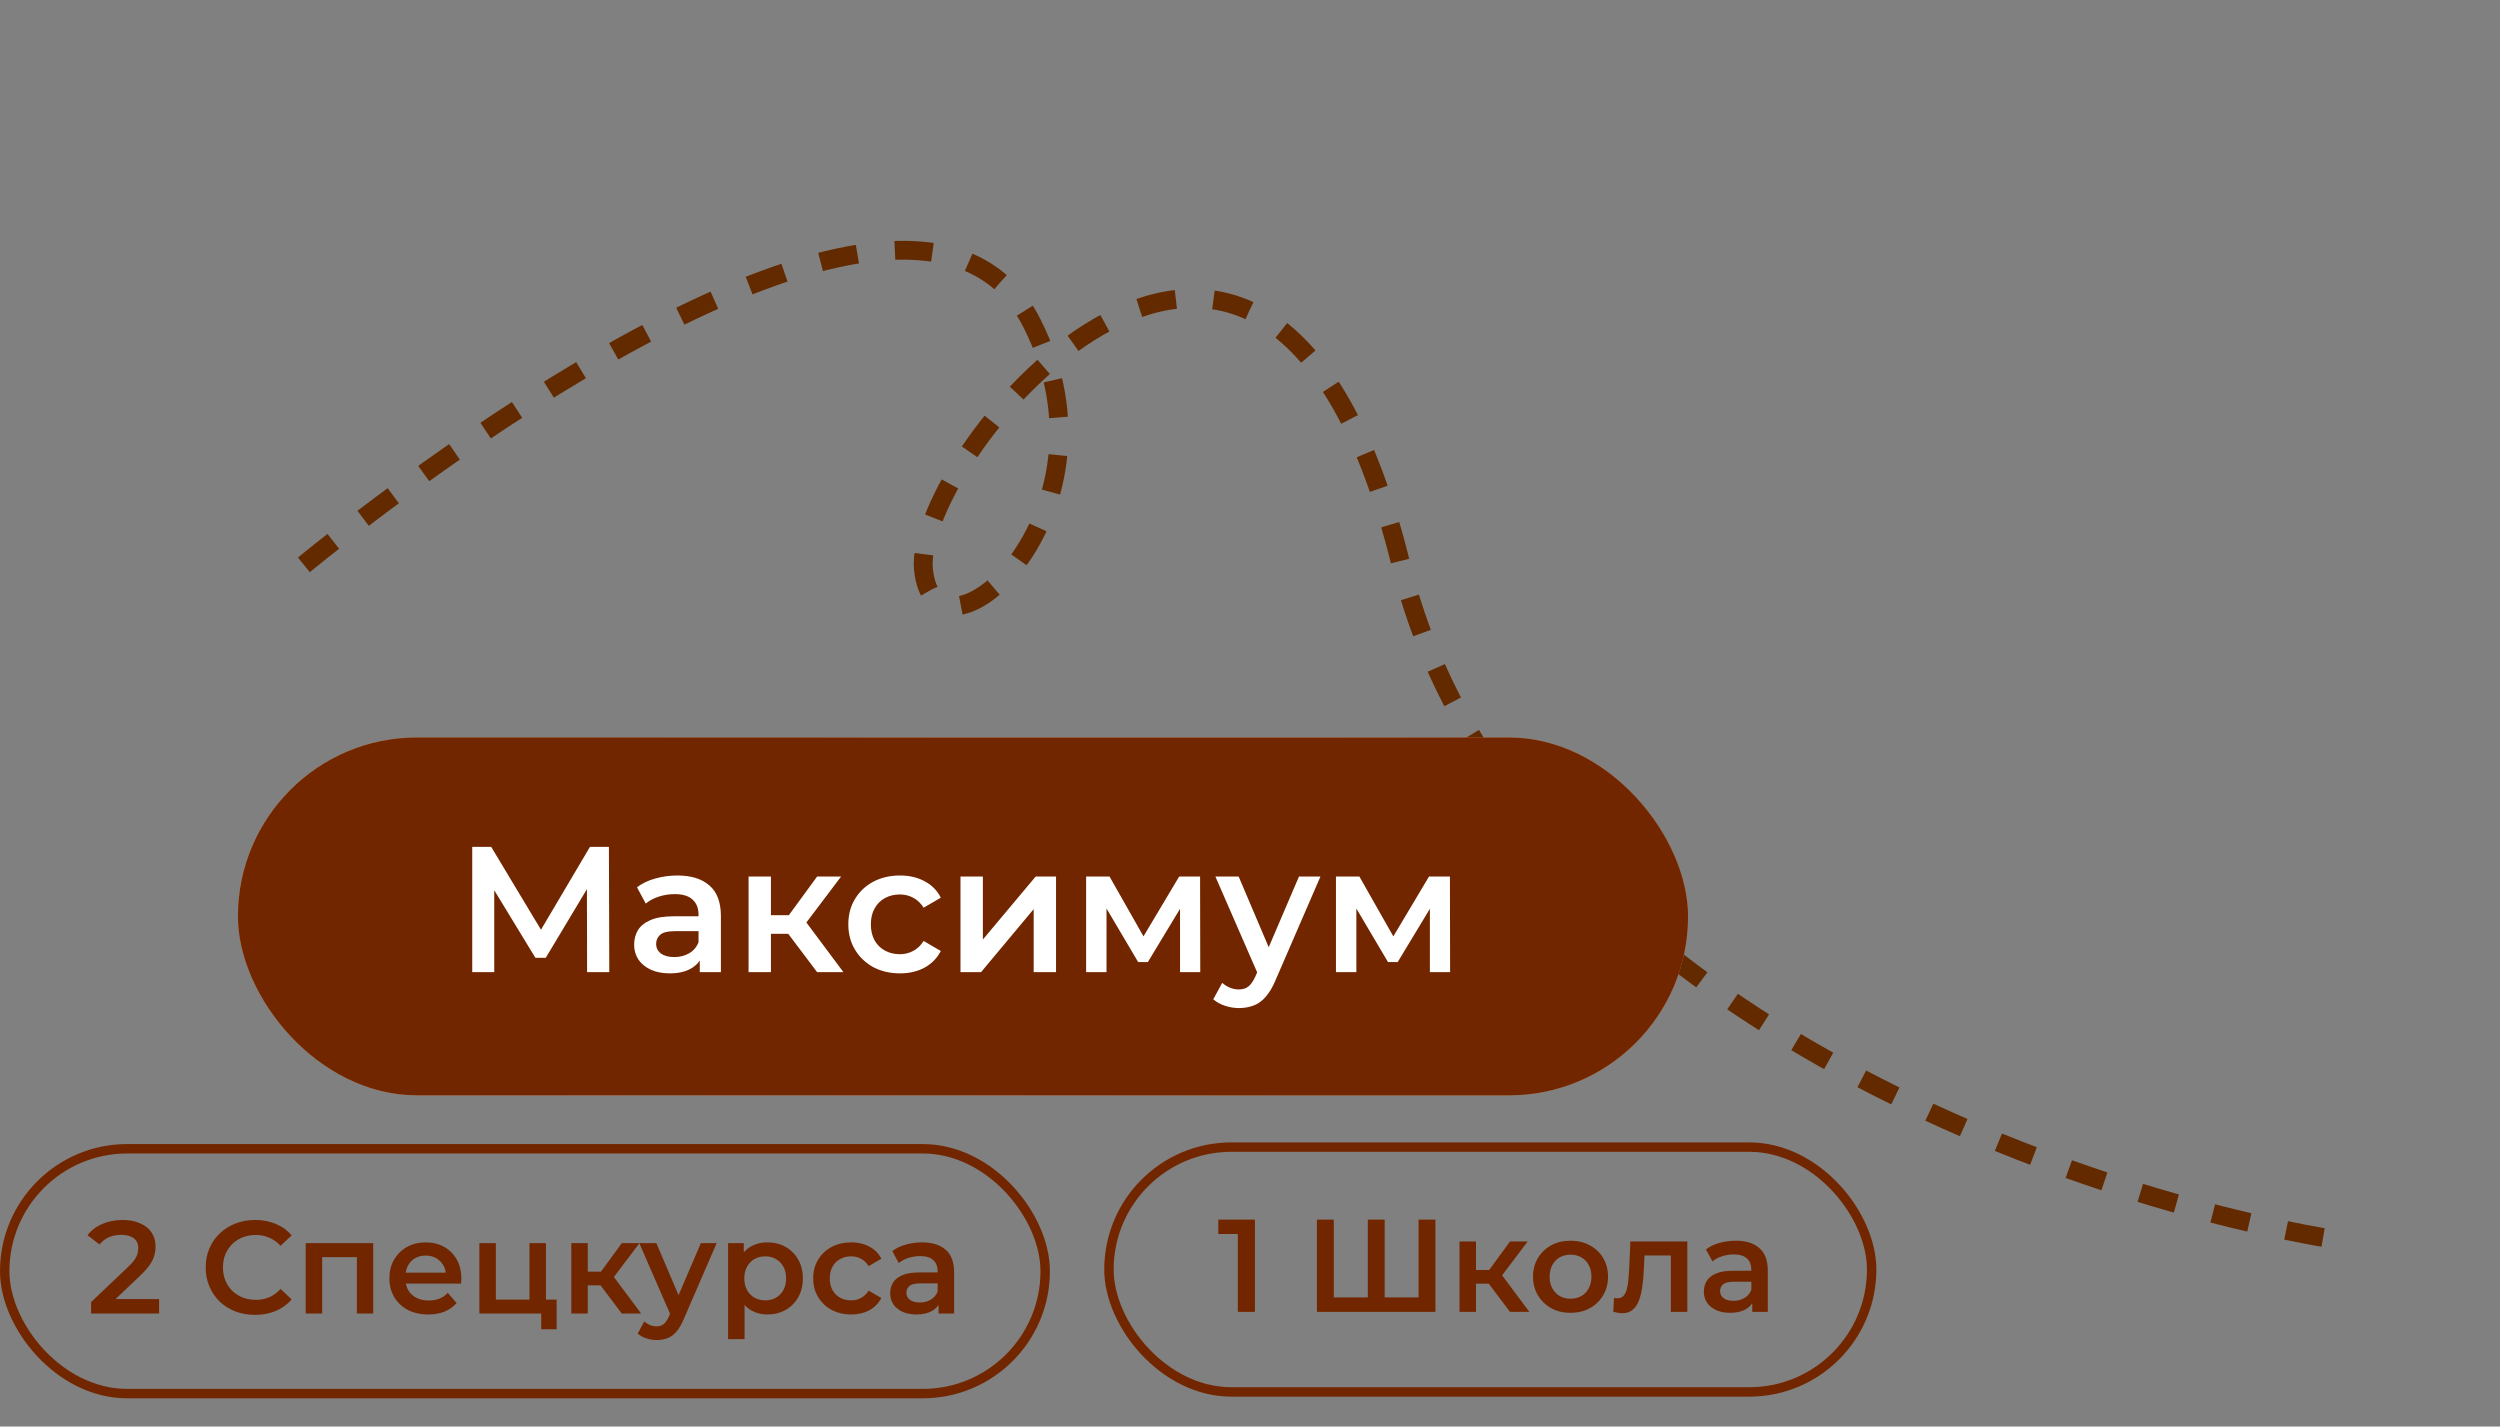
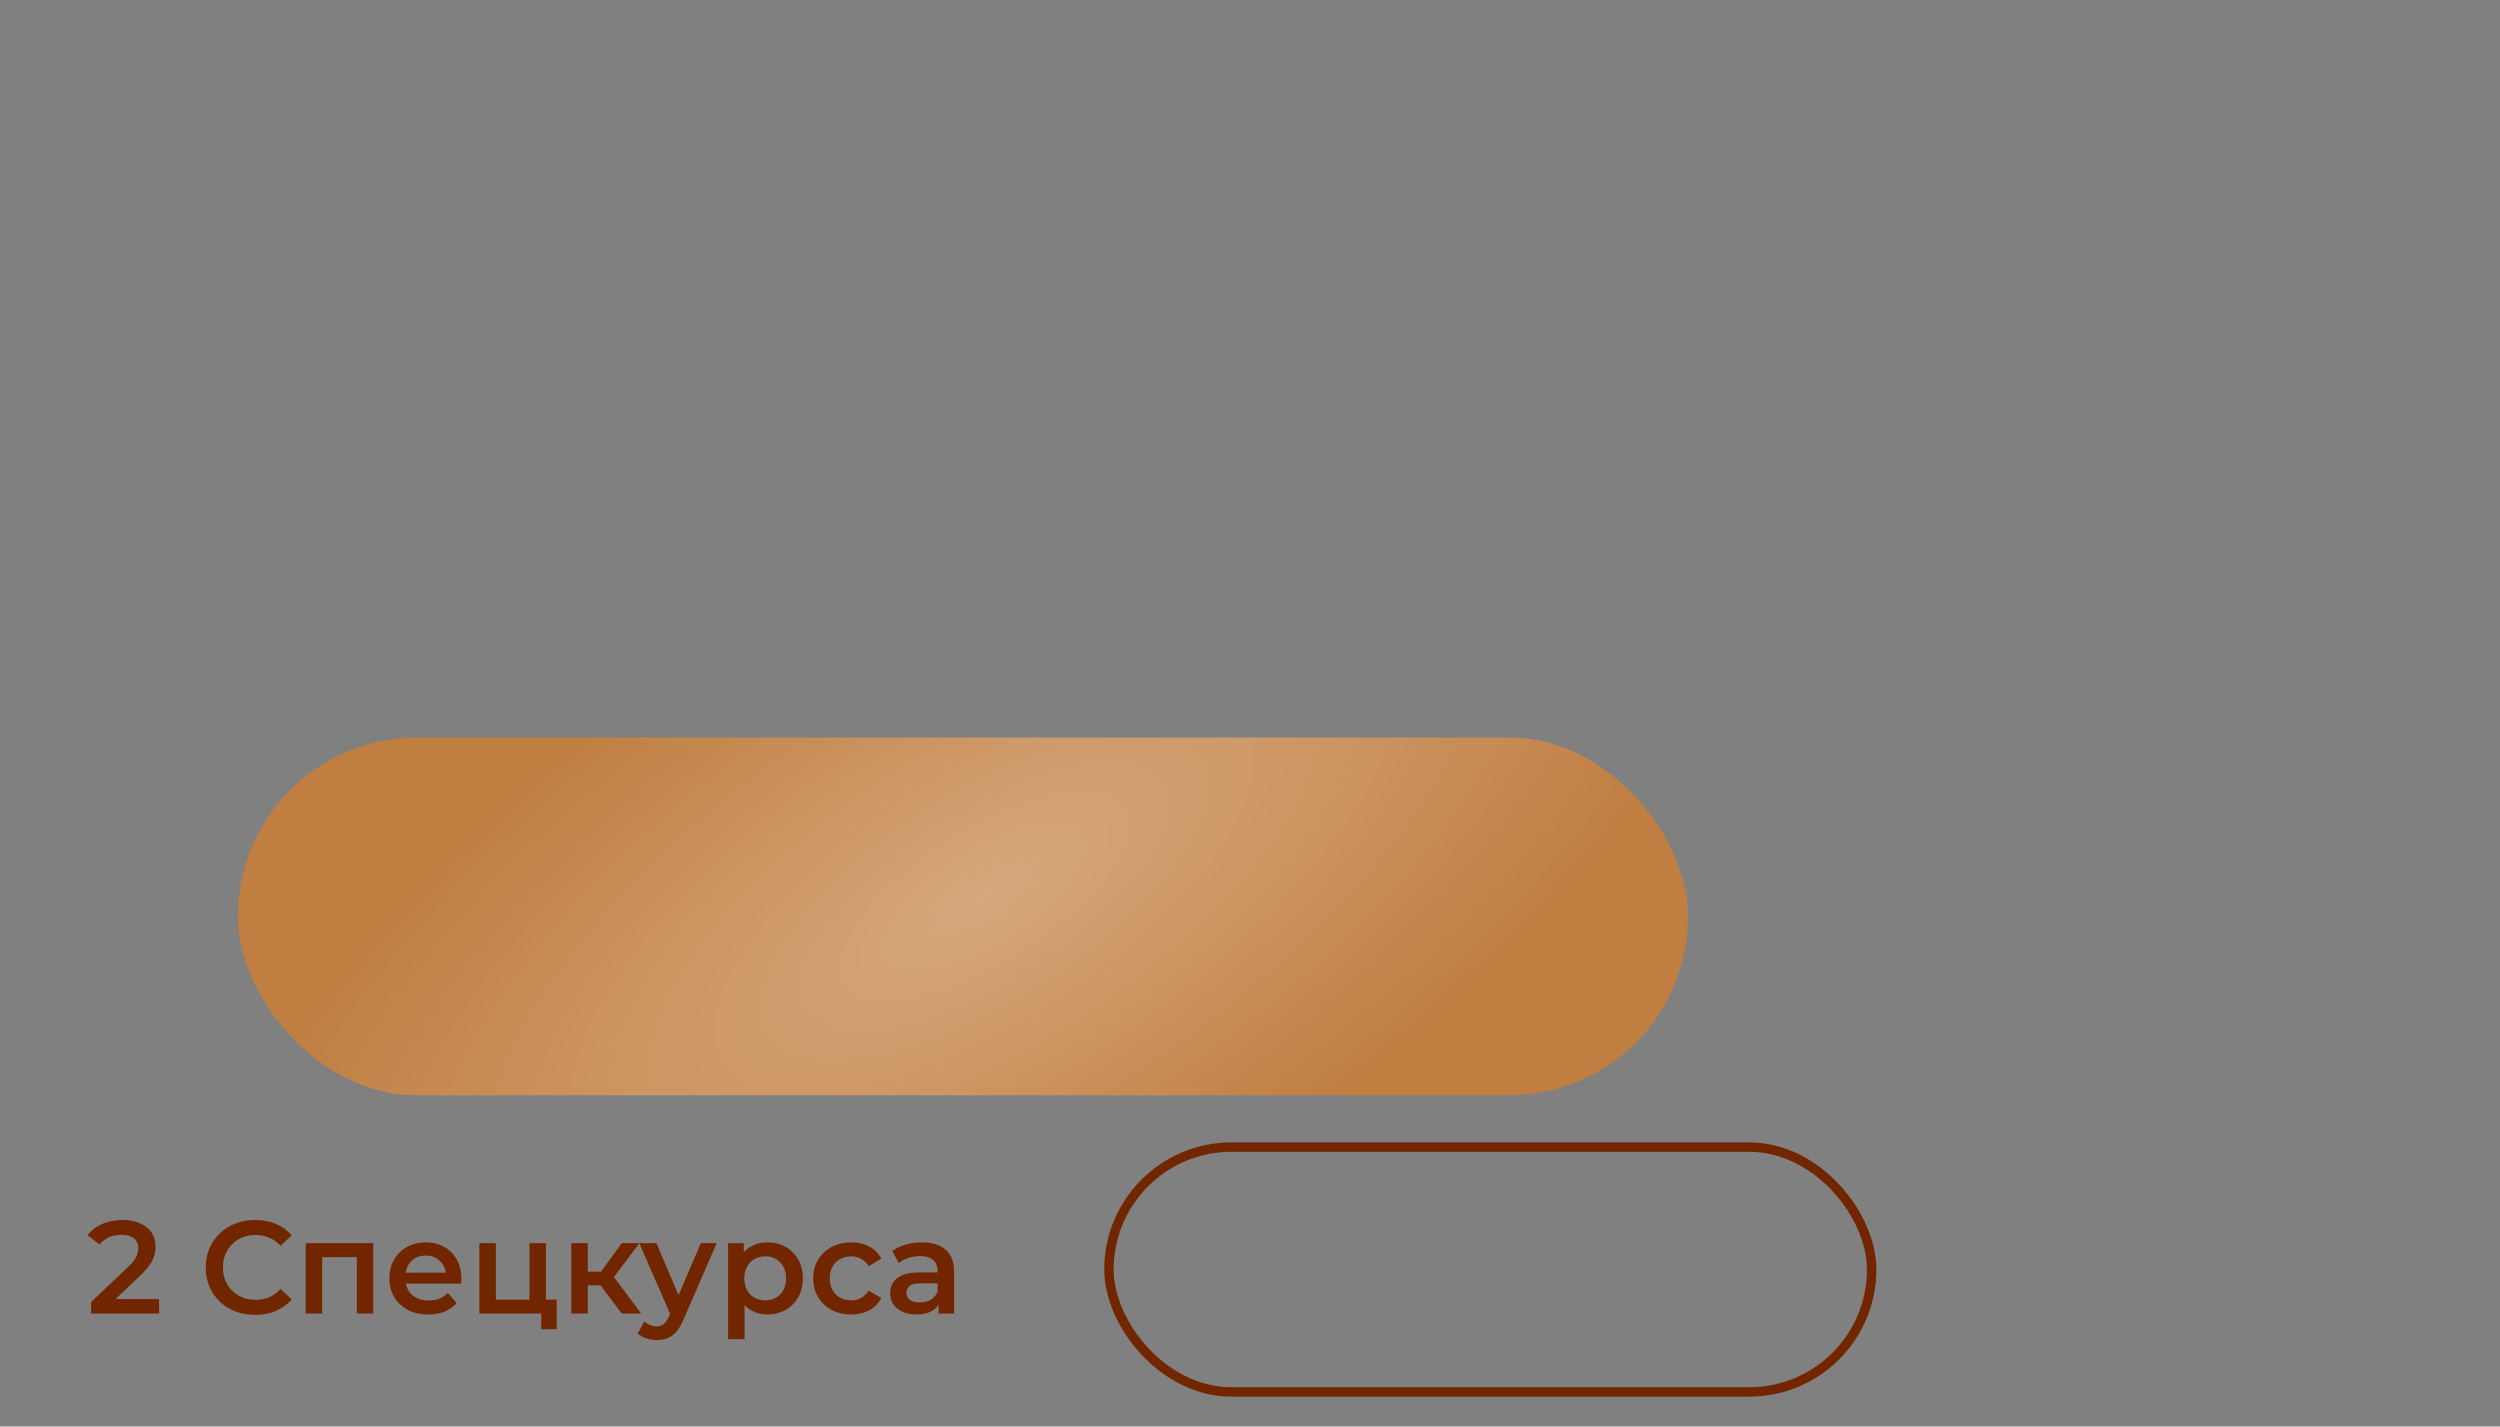
<svg xmlns="http://www.w3.org/2000/svg" width="531" height="303" viewBox="0 0 531 303" fill="none">
  <rect x="0" y="0" width="531" height="303" fill="#808080" stroke="none" />
-   <path d="M64.54 119.962C101.73 89.823 196.033 23.033 219.155 68.602C239.886 109.458 198.362 145.09 196.134 120.845C193.906 96.6 269.38 5.083 297.606 120.091C320.187 212.097 438.591 253.766 494.97 263.1" stroke="#632A00" stroke-width="4" stroke-dasharray="8 8" />
  <rect x="50.541" y="156.646" width="308" height="76" rx="38" fill="url(#paint0_radial_2446_431)" />
-   <rect x="50.541" y="156.646" width="308" height="76" rx="38" fill="#722600" />
-   <path d="M100.303 206.475V179.875H104.331L115.997 199.293H113.831L125.307 179.875H129.335L129.411 206.475H124.699L124.661 187.209H125.649L115.921 203.435H113.717L103.837 187.209H104.977V206.475H100.303ZM148.635 206.475V202.371L148.369 201.497V194.315C148.369 192.921 147.951 191.845 147.115 191.085C146.279 190.299 145.012 189.907 143.315 189.907C142.175 189.907 141.048 190.084 139.933 190.439C138.844 190.793 137.919 191.287 137.159 191.921L135.297 188.463C136.386 187.627 137.678 187.006 139.173 186.601C140.693 186.17 142.264 185.955 143.885 185.955C146.824 185.955 149.091 186.664 150.687 188.083C152.308 189.476 153.119 191.642 153.119 194.581V206.475H148.635ZM142.251 206.741C140.731 206.741 139.401 206.487 138.261 205.981C137.121 205.449 136.234 204.727 135.601 203.815C134.993 202.877 134.689 201.826 134.689 200.661C134.689 199.521 134.955 198.495 135.487 197.583C136.044 196.671 136.944 195.949 138.185 195.417C139.426 194.885 141.073 194.619 143.125 194.619H149.015V197.773H143.467C141.846 197.773 140.756 198.039 140.199 198.571C139.642 199.077 139.363 199.711 139.363 200.471C139.363 201.332 139.705 202.016 140.389 202.523C141.073 203.029 142.023 203.283 143.239 203.283C144.404 203.283 145.443 203.017 146.355 202.485C147.292 201.953 147.964 201.167 148.369 200.129L149.167 202.979C148.711 204.169 147.888 205.094 146.697 205.753C145.532 206.411 144.05 206.741 142.251 206.741ZM173.551 206.475L166.217 196.747L170.093 194.353L179.137 206.475H173.551ZM158.997 206.475V186.183H163.747V206.475H158.997ZM162.341 198.343V194.391H169.219V198.343H162.341ZM170.549 196.899L166.103 196.367L173.551 186.183H178.643L170.549 196.899ZM191.164 206.741C189.036 206.741 187.136 206.297 185.464 205.411C183.818 204.499 182.526 203.257 181.588 201.687C180.651 200.116 180.182 198.33 180.182 196.329C180.182 194.302 180.651 192.516 181.588 190.971C182.526 189.4 183.818 188.171 185.464 187.285C187.136 186.398 189.036 185.955 191.164 185.955C193.14 185.955 194.876 186.36 196.37 187.171C197.89 187.956 199.043 189.121 199.828 190.667L196.18 192.795C195.572 191.832 194.825 191.123 193.938 190.667C193.077 190.211 192.14 189.983 191.126 189.983C189.961 189.983 188.91 190.236 187.972 190.743C187.035 191.249 186.3 191.984 185.768 192.947C185.236 193.884 184.97 195.011 184.97 196.329C184.97 197.646 185.236 198.786 185.768 199.749C186.3 200.686 187.035 201.408 187.972 201.915C188.91 202.421 189.961 202.675 191.126 202.675C192.14 202.675 193.077 202.447 193.938 201.991C194.825 201.535 195.572 200.825 196.18 199.863L199.828 201.991C199.043 203.511 197.89 204.689 196.37 205.525C194.876 206.335 193.14 206.741 191.164 206.741ZM204.01 206.475V186.183H208.76V199.559L219.97 186.183H224.302V206.475H219.552V193.099L208.38 206.475H204.01ZM230.692 206.475V186.183H235.67L243.84 200.585H241.864L250.452 186.183H254.898L254.936 206.475H250.642V191.275L251.402 191.769L243.802 204.347H241.75L234.112 191.427L235.024 191.199V206.475H230.692ZM263.131 214.113C262.143 214.113 261.155 213.948 260.167 213.619C259.179 213.289 258.356 212.833 257.697 212.251L259.597 208.755C260.079 209.185 260.623 209.527 261.231 209.781C261.839 210.034 262.46 210.161 263.093 210.161C263.955 210.161 264.651 209.945 265.183 209.515C265.715 209.084 266.209 208.362 266.665 207.349L267.843 204.689L268.223 204.119L275.899 186.183H280.459L270.959 208.109C270.326 209.629 269.617 210.832 268.831 211.719C268.071 212.605 267.21 213.226 266.247 213.581C265.31 213.935 264.271 214.113 263.131 214.113ZM267.311 207.197L258.153 186.183H263.093L270.541 203.701L267.311 207.197ZM283.758 206.475V186.183H288.736L296.906 200.585H294.93L303.518 186.183H307.964L308.002 206.475H303.708V191.275L304.468 191.769L296.868 204.347H294.816L287.178 191.427L288.09 191.199V206.475H283.758Z" fill="white" />
  <path d="M19.347 279V276.564L27.131 269.172C27.785 268.556 28.27 268.015 28.587 267.548C28.904 267.081 29.11 266.652 29.203 266.26C29.315 265.849 29.371 265.467 29.371 265.112C29.371 264.216 29.063 263.525 28.447 263.04C27.831 262.536 26.926 262.284 25.731 262.284C24.779 262.284 23.911 262.452 23.127 262.788C22.362 263.124 21.699 263.637 21.139 264.328L18.591 262.368C19.357 261.341 20.383 260.548 21.671 259.988C22.978 259.409 24.434 259.12 26.039 259.12C27.458 259.12 28.69 259.353 29.735 259.82C30.799 260.268 31.611 260.912 32.171 261.752C32.75 262.592 33.039 263.591 33.039 264.748C33.039 265.383 32.955 266.017 32.787 266.652C32.619 267.268 32.302 267.921 31.835 268.612C31.369 269.303 30.687 270.077 29.791 270.936L23.099 277.292L22.343 275.92H33.795V279H19.347ZM54.162 279.28C52.669 279.28 51.278 279.037 49.99 278.552C48.721 278.048 47.61 277.348 46.658 276.452C45.725 275.537 44.997 274.464 44.474 273.232C43.952 272 43.69 270.656 43.69 269.2C43.69 267.744 43.952 266.4 44.474 265.168C44.997 263.936 45.734 262.872 46.686 261.976C47.638 261.061 48.749 260.361 50.018 259.876C51.288 259.372 52.678 259.12 54.19 259.12C55.796 259.12 57.261 259.4 58.586 259.96C59.912 260.501 61.032 261.313 61.946 262.396L59.594 264.608C58.885 263.843 58.092 263.273 57.214 262.9C56.337 262.508 55.385 262.312 54.358 262.312C53.332 262.312 52.389 262.48 51.53 262.816C50.69 263.152 49.953 263.628 49.318 264.244C48.702 264.86 48.217 265.588 47.862 266.428C47.526 267.268 47.358 268.192 47.358 269.2C47.358 270.208 47.526 271.132 47.862 271.972C48.217 272.812 48.702 273.54 49.318 274.156C49.953 274.772 50.69 275.248 51.53 275.584C52.389 275.92 53.332 276.088 54.358 276.088C55.385 276.088 56.337 275.901 57.214 275.528C58.092 275.136 58.885 274.548 59.594 273.764L61.946 276.004C61.032 277.068 59.912 277.88 58.586 278.44C57.261 279 55.786 279.28 54.162 279.28ZM64.934 279V264.048H79.27V279H75.798V266.204L76.61 267.016H67.622L68.434 266.204V279H64.934ZM90.965 279.196C89.303 279.196 87.847 278.869 86.597 278.216C85.365 277.544 84.403 276.629 83.713 275.472C83.041 274.315 82.705 272.999 82.705 271.524C82.705 270.031 83.031 268.715 83.685 267.576C84.357 266.419 85.271 265.513 86.429 264.86C87.605 264.207 88.939 263.88 90.433 263.88C91.889 263.88 93.186 264.197 94.325 264.832C95.463 265.467 96.359 266.363 97.013 267.52C97.666 268.677 97.993 270.04 97.993 271.608C97.993 271.757 97.983 271.925 97.965 272.112C97.965 272.299 97.955 272.476 97.937 272.644H85.477V270.32H96.089L94.717 271.048C94.735 270.189 94.558 269.433 94.185 268.78C93.811 268.127 93.298 267.613 92.645 267.24C92.01 266.867 91.273 266.68 90.433 266.68C89.574 266.68 88.818 266.867 88.165 267.24C87.53 267.613 87.026 268.136 86.653 268.808C86.298 269.461 86.121 270.236 86.121 271.132V271.692C86.121 272.588 86.326 273.381 86.737 274.072C87.147 274.763 87.726 275.295 88.473 275.668C89.219 276.041 90.078 276.228 91.049 276.228C91.889 276.228 92.645 276.097 93.317 275.836C93.989 275.575 94.586 275.164 95.109 274.604L96.985 276.76C96.313 277.544 95.463 278.151 94.437 278.58C93.429 278.991 92.271 279.196 90.965 279.196ZM101.821 279V264.048H105.321V276.032H112.461V264.048H115.961V279H101.821ZM114.953 282.332V278.916L115.765 279H112.461V276.032H118.229V282.332H114.953ZM132.068 279L126.664 271.832L129.52 270.068L136.184 279H132.068ZM121.344 279V264.048H124.844V279H121.344ZM123.808 273.008V270.096H128.876V273.008H123.808ZM129.856 271.944L126.58 271.552L132.068 264.048H135.82L129.856 271.944ZM139.45 284.628C138.722 284.628 137.994 284.507 137.266 284.264C136.538 284.021 135.931 283.685 135.446 283.256L136.846 280.68C137.201 280.997 137.602 281.249 138.05 281.436C138.498 281.623 138.955 281.716 139.422 281.716C140.057 281.716 140.57 281.557 140.962 281.24C141.354 280.923 141.718 280.391 142.054 279.644L142.922 277.684L143.202 277.264L148.858 264.048H152.218L145.218 280.204C144.751 281.324 144.229 282.211 143.65 282.864C143.09 283.517 142.455 283.975 141.746 284.236C141.055 284.497 140.29 284.628 139.45 284.628ZM142.53 279.532L135.782 264.048H139.422L144.91 276.956L142.53 279.532ZM162.937 279.196C161.724 279.196 160.613 278.916 159.605 278.356C158.616 277.796 157.822 276.956 157.225 275.836C156.646 274.697 156.357 273.26 156.357 271.524C156.357 269.769 156.637 268.332 157.197 267.212C157.776 266.092 158.56 265.261 159.549 264.72C160.538 264.16 161.668 263.88 162.937 263.88C164.412 263.88 165.709 264.197 166.829 264.832C167.968 265.467 168.864 266.353 169.517 267.492C170.189 268.631 170.525 269.975 170.525 271.524C170.525 273.073 170.189 274.427 169.517 275.584C168.864 276.723 167.968 277.609 166.829 278.244C165.709 278.879 164.412 279.196 162.937 279.196ZM154.649 284.432V264.048H157.981V267.576L157.869 271.552L158.149 275.528V284.432H154.649ZM162.545 276.2C163.385 276.2 164.132 276.013 164.785 275.64C165.457 275.267 165.989 274.725 166.381 274.016C166.773 273.307 166.969 272.476 166.969 271.524C166.969 270.553 166.773 269.723 166.381 269.032C165.989 268.323 165.457 267.781 164.785 267.408C164.132 267.035 163.385 266.848 162.545 266.848C161.705 266.848 160.949 267.035 160.277 267.408C159.605 267.781 159.073 268.323 158.681 269.032C158.289 269.723 158.093 270.553 158.093 271.524C158.093 272.476 158.289 273.307 158.681 274.016C159.073 274.725 159.605 275.267 160.277 275.64C160.949 276.013 161.705 276.2 162.545 276.2ZM180.812 279.196C179.244 279.196 177.844 278.869 176.612 278.216C175.399 277.544 174.447 276.629 173.756 275.472C173.066 274.315 172.72 272.999 172.72 271.524C172.72 270.031 173.066 268.715 173.756 267.576C174.447 266.419 175.399 265.513 176.612 264.86C177.844 264.207 179.244 263.88 180.812 263.88C182.268 263.88 183.547 264.179 184.648 264.776C185.768 265.355 186.618 266.213 187.196 267.352L184.508 268.92C184.06 268.211 183.51 267.688 182.856 267.352C182.222 267.016 181.531 266.848 180.784 266.848C179.926 266.848 179.151 267.035 178.46 267.408C177.77 267.781 177.228 268.323 176.836 269.032C176.444 269.723 176.248 270.553 176.248 271.524C176.248 272.495 176.444 273.335 176.836 274.044C177.228 274.735 177.77 275.267 178.46 275.64C179.151 276.013 179.926 276.2 180.784 276.2C181.531 276.2 182.222 276.032 182.856 275.696C183.51 275.36 184.06 274.837 184.508 274.128L187.196 275.696C186.618 276.816 185.768 277.684 184.648 278.3C183.547 278.897 182.268 279.196 180.812 279.196ZM199.35 279V275.976L199.154 275.332V270.04C199.154 269.013 198.846 268.22 198.23 267.66C197.614 267.081 196.68 266.792 195.43 266.792C194.59 266.792 193.759 266.923 192.938 267.184C192.135 267.445 191.454 267.809 190.894 268.276L189.522 265.728C190.324 265.112 191.276 264.655 192.378 264.356C193.498 264.039 194.655 263.88 195.85 263.88C198.015 263.88 199.686 264.403 200.862 265.448C202.056 266.475 202.654 268.071 202.654 270.236V279H199.35ZM194.646 279.196C193.526 279.196 192.546 279.009 191.706 278.636C190.866 278.244 190.212 277.712 189.746 277.04C189.298 276.349 189.074 275.575 189.074 274.716C189.074 273.876 189.27 273.12 189.662 272.448C190.072 271.776 190.735 271.244 191.65 270.852C192.564 270.46 193.778 270.264 195.29 270.264H199.63V272.588H195.542C194.347 272.588 193.544 272.784 193.134 273.176C192.723 273.549 192.518 274.016 192.518 274.576C192.518 275.211 192.77 275.715 193.274 276.088C193.778 276.461 194.478 276.648 195.374 276.648C196.232 276.648 196.998 276.452 197.67 276.06C198.36 275.668 198.855 275.089 199.154 274.324L199.742 276.424C199.406 277.301 198.799 277.983 197.922 278.468C197.063 278.953 195.971 279.196 194.646 279.196Z" fill="#722600" />
-   <rect x="1" y="244" width="221" height="52" rx="26" stroke="#722600" stroke-width="2" />
-   <path d="M262.909 278.646V260.446L264.505 262.098H258.765V259.046H266.549V278.646H262.909ZM279.715 278.646V259.046H283.299V276.462L282.459 275.566H291.335L290.523 276.462V259.046H294.107V276.462L293.239 275.566H302.171L301.303 276.462V259.046H304.887V278.646H279.715ZM320.726 278.646L315.322 271.478L318.178 269.714L324.842 278.646H320.726ZM310.002 278.646V263.694H313.502V278.646H310.002ZM312.466 272.654V269.742H317.534V272.654H312.466ZM318.514 271.59L315.238 271.198L320.726 263.694H324.478L318.514 271.59ZM333.565 278.842C332.034 278.842 330.671 278.516 329.477 277.862C328.282 277.19 327.339 276.276 326.649 275.118C325.958 273.961 325.613 272.645 325.613 271.17C325.613 269.677 325.958 268.361 326.649 267.222C327.339 266.065 328.282 265.16 329.477 264.506C330.671 263.853 332.034 263.526 333.565 263.526C335.114 263.526 336.486 263.853 337.681 264.506C338.894 265.16 339.837 266.056 340.509 267.194C341.199 268.333 341.545 269.658 341.545 271.17C341.545 272.645 341.199 273.961 340.509 275.118C339.837 276.276 338.894 277.19 337.681 277.862C336.486 278.516 335.114 278.842 333.565 278.842ZM333.565 275.846C334.423 275.846 335.189 275.66 335.861 275.286C336.533 274.913 337.055 274.372 337.429 273.662C337.821 272.953 338.017 272.122 338.017 271.17C338.017 270.2 337.821 269.369 337.429 268.678C337.055 267.969 336.533 267.428 335.861 267.054C335.189 266.681 334.433 266.494 333.593 266.494C332.734 266.494 331.969 266.681 331.297 267.054C330.643 267.428 330.121 267.969 329.729 268.678C329.337 269.369 329.141 270.2 329.141 271.17C329.141 272.122 329.337 272.953 329.729 273.662C330.121 274.372 330.643 274.913 331.297 275.286C331.969 275.66 332.725 275.846 333.565 275.846ZM344.586 278.926C344.306 278.926 343.998 278.898 343.662 278.842C343.345 278.786 343.009 278.712 342.654 278.618L342.822 275.678C342.953 275.697 343.074 275.716 343.186 275.734C343.298 275.753 343.401 275.762 343.494 275.762C344.073 275.762 344.521 275.585 344.838 275.23C345.156 274.876 345.389 274.4 345.538 273.802C345.706 273.186 345.818 272.505 345.874 271.758C345.949 270.993 346.005 270.228 346.042 269.462L346.294 263.694H358.39V278.646H354.89V265.71L355.702 266.662H348.59L349.346 265.682L349.15 269.63C349.094 270.956 348.982 272.188 348.814 273.326C348.665 274.446 348.422 275.426 348.086 276.266C347.769 277.106 347.321 277.76 346.742 278.226C346.182 278.693 345.464 278.926 344.586 278.926ZM372.176 278.646V275.622L371.98 274.978V269.686C371.98 268.66 371.672 267.866 371.056 267.306C370.44 266.728 369.507 266.438 368.256 266.438C367.416 266.438 366.585 266.569 365.764 266.83C364.961 267.092 364.28 267.456 363.72 267.922L362.348 265.374C363.151 264.758 364.103 264.301 365.204 264.002C366.324 263.685 367.481 263.526 368.676 263.526C370.841 263.526 372.512 264.049 373.688 265.094C374.883 266.121 375.48 267.717 375.48 269.882V278.646H372.176ZM367.472 278.842C366.352 278.842 365.372 278.656 364.532 278.282C363.692 277.89 363.039 277.358 362.572 276.686C362.124 275.996 361.9 275.221 361.9 274.362C361.9 273.522 362.096 272.766 362.488 272.094C362.899 271.422 363.561 270.89 364.476 270.498C365.391 270.106 366.604 269.91 368.116 269.91H372.456V272.234H368.368C367.173 272.234 366.371 272.43 365.96 272.822C365.549 273.196 365.344 273.662 365.344 274.222C365.344 274.857 365.596 275.361 366.1 275.734C366.604 276.108 367.304 276.294 368.2 276.294C369.059 276.294 369.824 276.098 370.496 275.706C371.187 275.314 371.681 274.736 371.98 273.97L372.568 276.07C372.232 276.948 371.625 277.629 370.748 278.114C369.889 278.6 368.797 278.842 367.472 278.842Z" fill="#722600" />
  <rect x="235.541" y="243.646" width="162" height="52" rx="26" stroke="#722600" stroke-width="2" />
  <defs>
    <radialGradient id="paint0_radial_2446_431" cx="0" cy="0" r="1" gradientTransform="matrix(-182.769 30.4 116.24 -154.572 209.054 190.424)" gradientUnits="userSpaceOnUse">
      <stop stop-color="#D6A77C" />
      <stop offset="0.779" stop-color="#C07E41" />
    </radialGradient>
  </defs>
</svg>